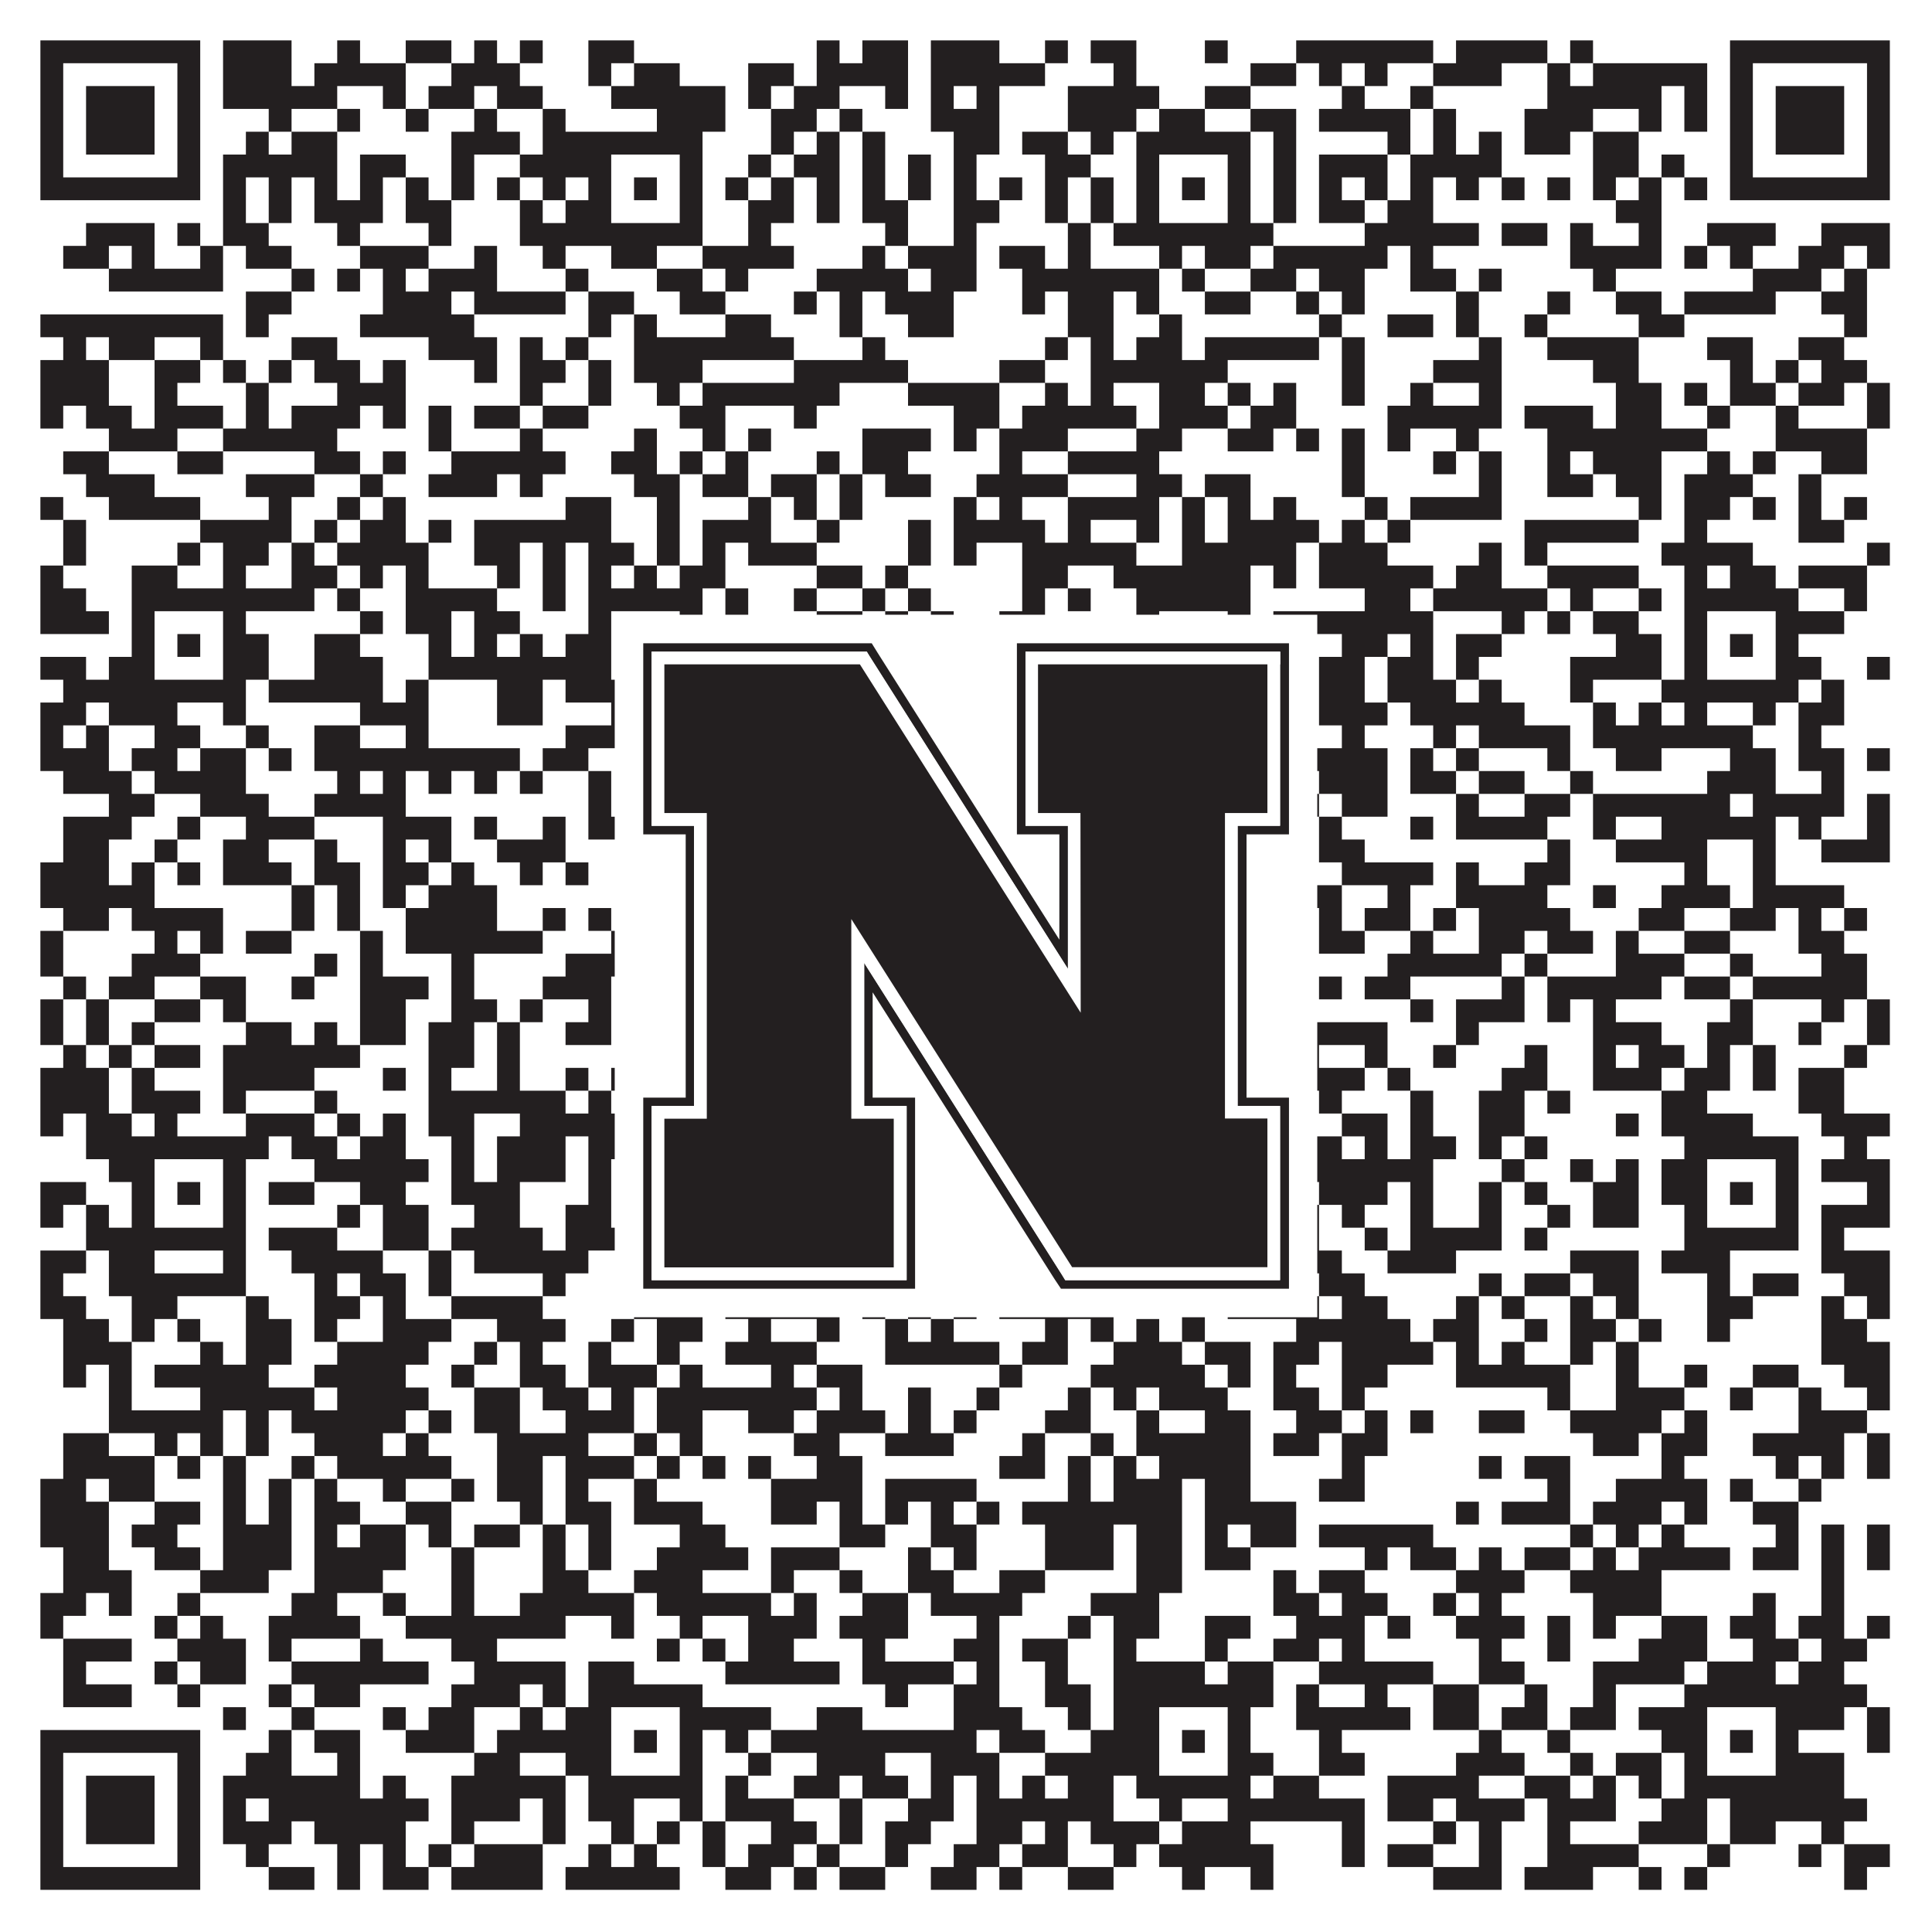
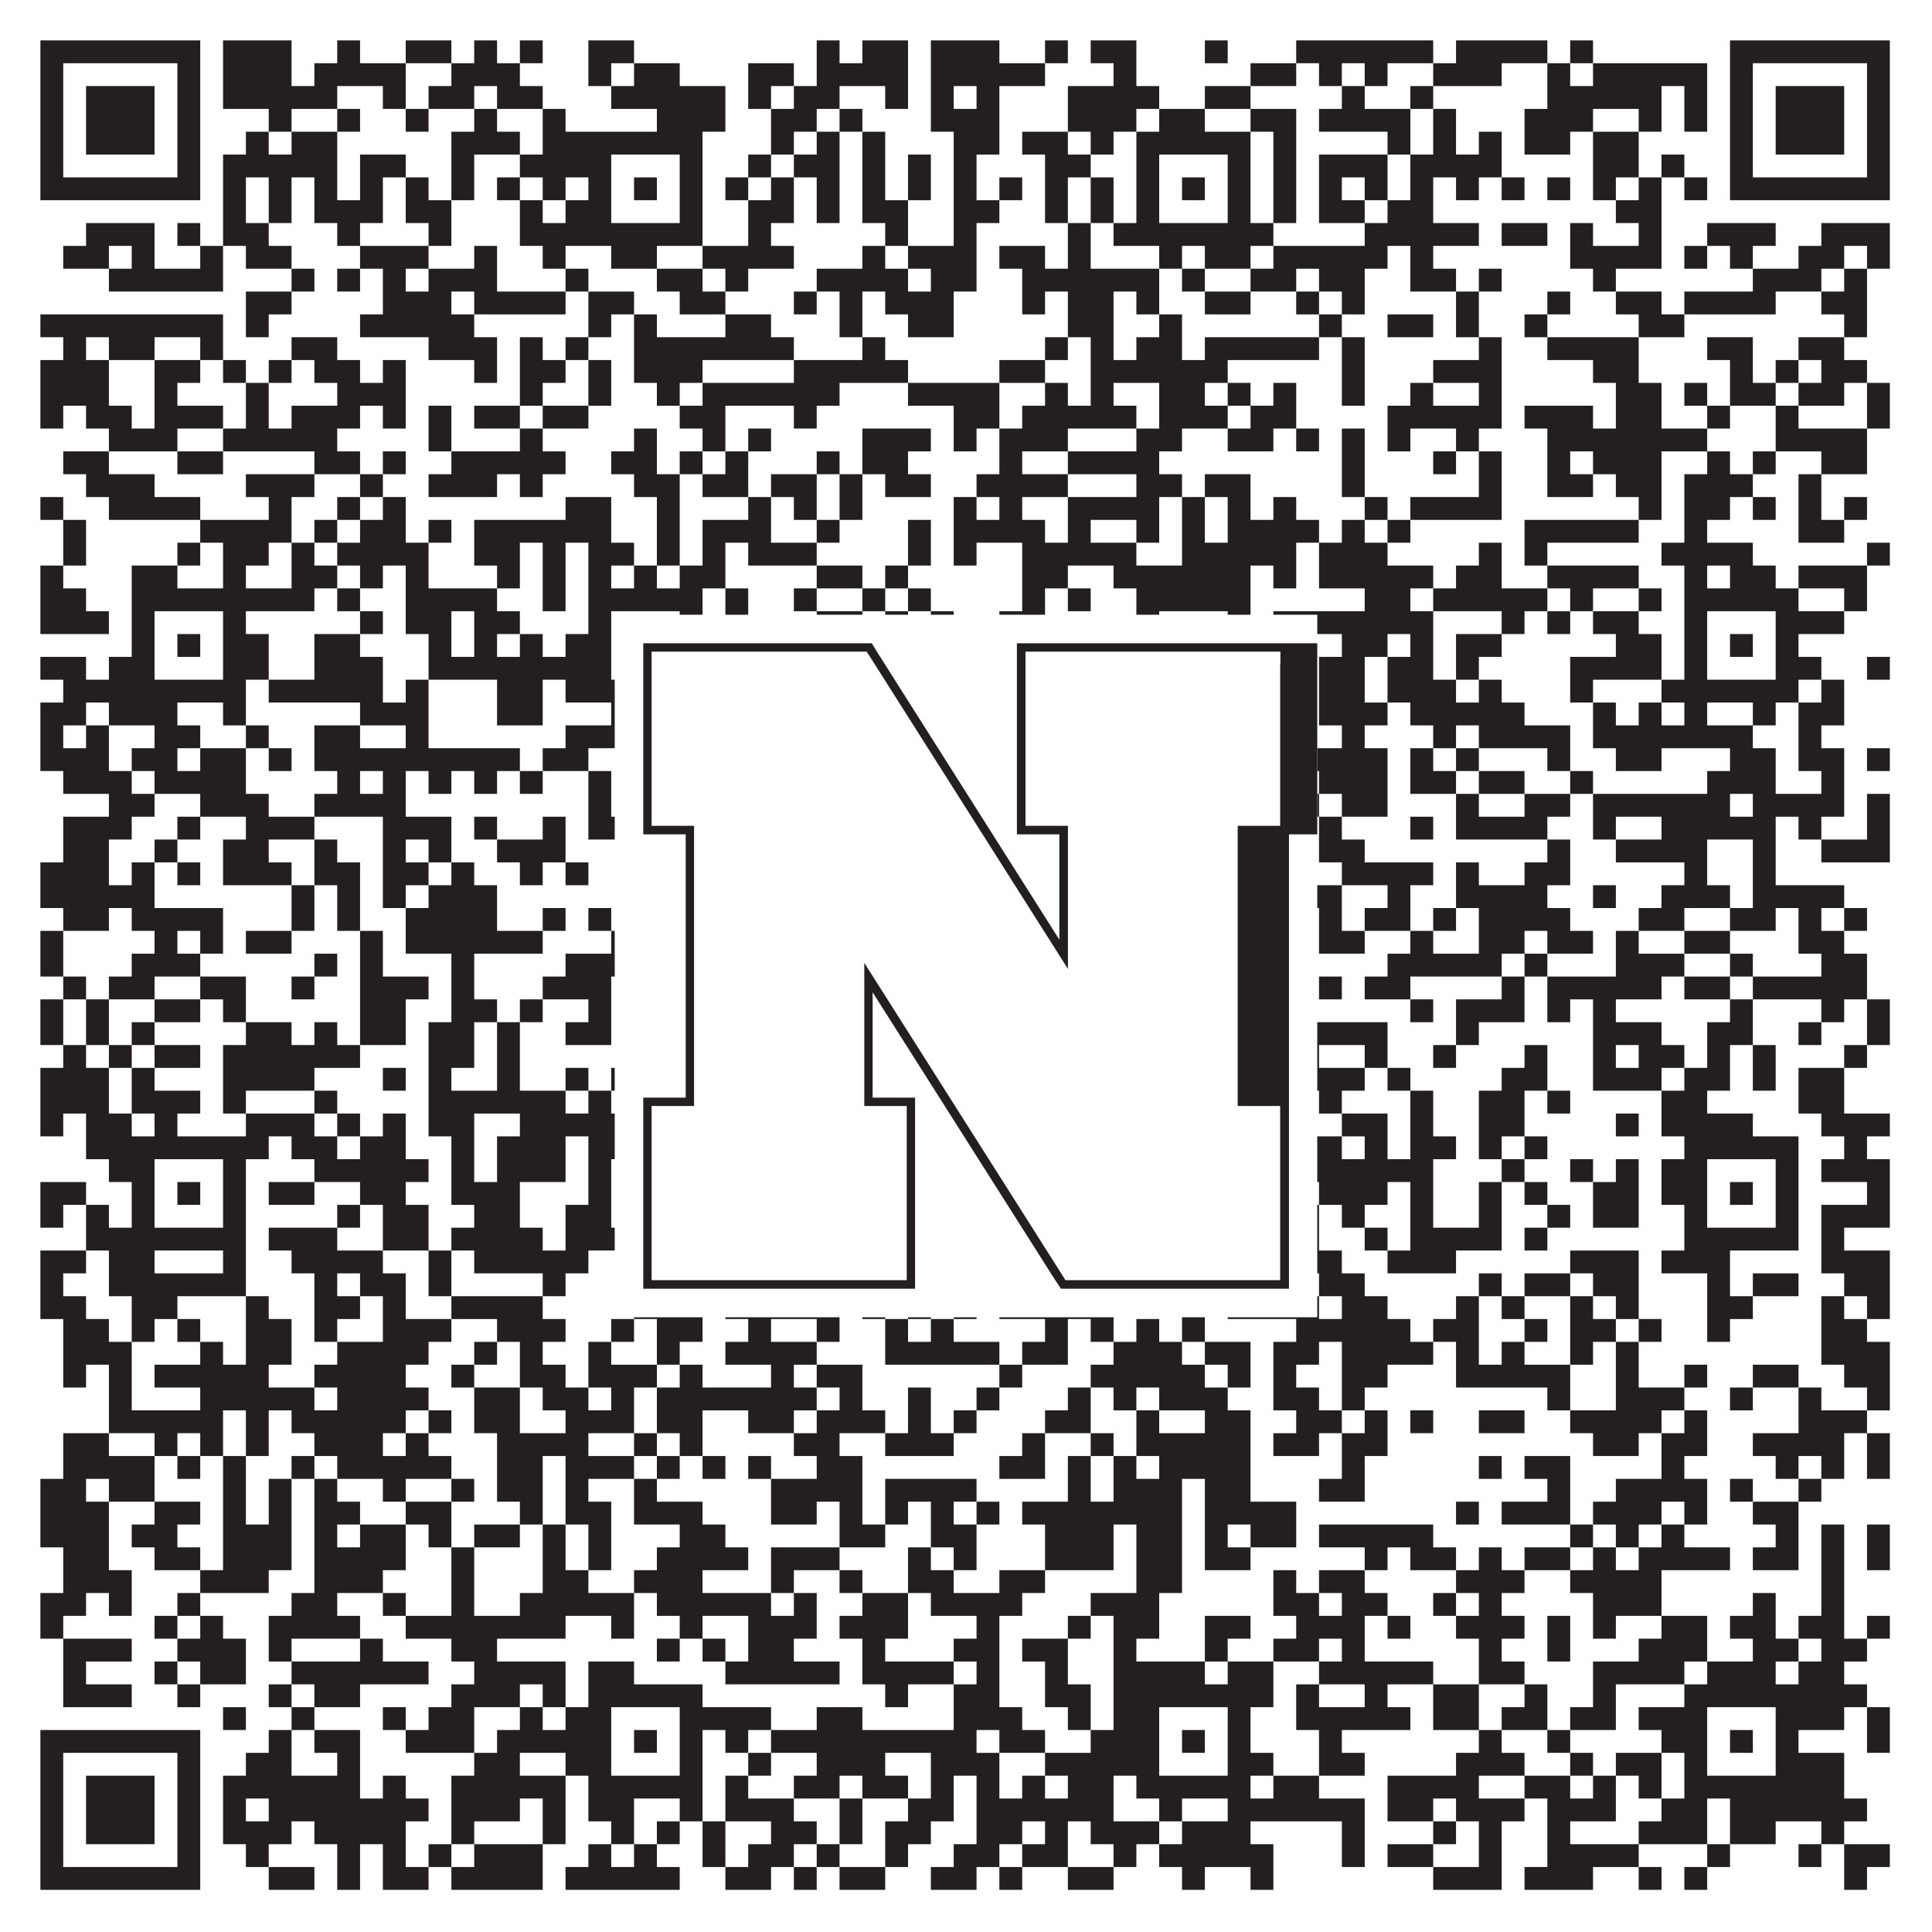
<svg xmlns="http://www.w3.org/2000/svg" version="1.1" width="1100px" height="1100px" viewBox="0 0 1100 1100">
  <rect x="0" y="0" width="1100" height="1100" fill="#ffffff" fill-opacity="1" />
  <path fill="#231f20" fill-opacity="1" d="M23,23L114,23L114,36L23,36ZM127,23L166,23L166,36L127,36ZM192,23L205,23L205,36L192,36ZM231,23L257,23L257,36L231,36ZM270,23L283,23L283,36L270,36ZM296,23L309,23L309,36L296,36ZM335,23L361,23L361,36L335,36ZM465,23L478,23L478,36L465,36ZM491,23L517,23L517,36L491,36ZM530,23L569,23L569,36L530,36ZM595,23L608,23L608,36L595,36ZM621,23L647,23L647,36L621,36ZM686,23L699,23L699,36L686,36ZM738,23L816,23L816,36L738,36ZM829,23L881,23L881,36L829,36ZM894,23L907,23L907,36L894,36ZM985,23L1076,23L1076,36L985,36ZM23,36L36,36L36,49L23,49ZM101,36L114,36L114,49L101,49ZM127,36L166,36L166,49L127,49ZM179,36L231,36L231,49L179,49ZM257,36L296,36L296,49L257,49ZM335,36L348,36L348,49L335,49ZM361,36L387,36L387,49L361,49ZM426,36L452,36L452,49L426,49ZM465,36L517,36L517,49L465,49ZM530,36L595,36L595,49L530,49ZM634,36L647,36L647,49L634,49ZM712,36L738,36L738,49L712,49ZM751,36L764,36L764,49L751,49ZM777,36L790,36L790,49L777,49ZM816,36L855,36L855,49L816,49ZM881,36L894,36L894,49L881,49ZM907,36L972,36L972,49L907,49ZM985,36L998,36L998,49L985,49ZM1063,36L1076,36L1076,49L1063,49ZM23,49L36,49L36,62L23,62ZM49,49L88,49L88,62L49,62ZM101,49L114,49L114,62L101,62ZM127,49L192,49L192,62L127,62ZM218,49L231,49L231,62L218,62ZM244,49L270,49L270,62L244,62ZM283,49L309,49L309,62L283,62ZM348,49L413,49L413,62L348,62ZM426,49L439,49L439,62L426,62ZM452,49L478,49L478,62L452,62ZM504,49L517,49L517,62L504,62ZM530,49L543,49L543,62L530,62ZM556,49L569,49L569,62L556,62ZM608,49L660,49L660,62L608,62ZM686,49L712,49L712,62L686,62ZM764,49L777,49L777,62L764,62ZM803,49L816,49L816,62L803,62ZM881,49L946,49L946,62L881,62ZM959,49L972,49L972,62L959,62ZM985,49L998,49L998,62L985,62ZM1011,49L1050,49L1050,62L1011,62ZM1063,49L1076,49L1076,62L1063,62ZM23,62L36,62L36,75L23,75ZM49,62L88,62L88,75L49,75ZM101,62L114,62L114,75L101,75ZM153,62L166,62L166,75L153,75ZM192,62L205,62L205,75L192,75ZM231,62L244,62L244,75L231,75ZM270,62L283,62L283,75L270,75ZM309,62L322,62L322,75L309,75ZM374,62L413,62L413,75L374,75ZM439,62L465,62L465,75L439,75ZM478,62L491,62L491,75L478,75ZM530,62L569,62L569,75L530,75ZM608,62L647,62L647,75L608,75ZM660,62L686,62L686,75L660,75ZM712,62L738,62L738,75L712,75ZM751,62L803,62L803,75L751,75ZM816,62L829,62L829,75L816,75ZM868,62L907,62L907,75L868,75ZM933,62L946,62L946,75L933,75ZM959,62L972,62L972,75L959,75ZM985,62L998,62L998,75L985,75ZM1011,62L1050,62L1050,75L1011,75ZM1063,62L1076,62L1076,75L1063,75ZM23,75L36,75L36,88L23,88ZM49,75L88,75L88,88L49,88ZM101,75L114,75L114,88L101,88ZM140,75L153,75L153,88L140,88ZM166,75L192,75L192,88L166,88ZM257,75L296,75L296,88L257,88ZM309,75L400,75L400,88L309,88ZM439,75L452,75L452,88L439,88ZM465,75L478,75L478,88L465,88ZM491,75L504,75L504,88L491,88ZM543,75L569,75L569,88L543,88ZM582,75L608,75L608,88L582,88ZM621,75L634,75L634,88L621,88ZM647,75L712,75L712,88L647,88ZM725,75L738,75L738,88L725,88ZM790,75L803,75L803,88L790,88ZM816,75L829,75L829,88L816,88ZM842,75L855,75L855,88L842,88ZM868,75L894,75L894,88L868,88ZM907,75L933,75L933,88L907,88ZM985,75L998,75L998,88L985,88ZM1011,75L1050,75L1050,88L1011,88ZM1063,75L1076,75L1076,88L1063,88ZM23,88L36,88L36,101L23,101ZM101,88L114,88L114,101L101,101ZM127,88L192,88L192,101L127,101ZM205,88L231,88L231,101L205,101ZM257,88L270,88L270,101L257,101ZM296,88L348,88L348,101L296,101ZM387,88L400,88L400,101L387,101ZM426,88L439,88L439,101L426,101ZM452,88L478,88L478,101L452,101ZM491,88L504,88L504,101L491,101ZM517,88L530,88L530,101L517,101ZM543,88L556,88L556,101L543,101ZM595,88L621,88L621,101L595,101ZM647,88L660,88L660,101L647,101ZM699,88L712,88L712,101L699,101ZM725,88L738,88L738,101L725,101ZM751,88L790,88L790,101L751,101ZM803,88L855,88L855,101L803,101ZM907,88L933,88L933,101L907,101ZM946,88L959,88L959,101L946,101ZM985,88L998,88L998,101L985,101ZM1063,88L1076,88L1076,101L1063,101ZM23,101L114,101L114,114L23,114ZM127,101L140,101L140,114L127,114ZM153,101L166,101L166,114L153,114ZM179,101L192,101L192,114L179,114ZM205,101L218,101L218,114L205,114ZM231,101L244,101L244,114L231,114ZM257,101L270,101L270,114L257,114ZM283,101L296,101L296,114L283,114ZM309,101L322,101L322,114L309,114ZM335,101L348,101L348,114L335,114ZM361,101L374,101L374,114L361,114ZM387,101L400,101L400,114L387,114ZM413,101L426,101L426,114L413,114ZM439,101L452,101L452,114L439,114ZM465,101L478,101L478,114L465,114ZM491,101L504,101L504,114L491,114ZM517,101L530,101L530,114L517,114ZM543,101L556,101L556,114L543,114ZM569,101L582,101L582,114L569,114ZM595,101L608,101L608,114L595,114ZM621,101L634,101L634,114L621,114ZM647,101L660,101L660,114L647,114ZM673,101L686,101L686,114L673,114ZM699,101L712,101L712,114L699,114ZM725,101L738,101L738,114L725,114ZM751,101L764,101L764,114L751,114ZM777,101L790,101L790,114L777,114ZM803,101L816,101L816,114L803,114ZM829,101L842,101L842,114L829,114ZM855,101L868,101L868,114L855,114ZM881,101L894,101L894,114L881,114ZM907,101L920,101L920,114L907,114ZM933,101L946,101L946,114L933,114ZM959,101L972,101L972,114L959,114ZM985,101L1076,101L1076,114L985,114ZM127,114L140,114L140,127L127,127ZM153,114L166,114L166,127L153,127ZM179,114L218,114L218,127L179,127ZM231,114L257,114L257,127L231,127ZM296,114L309,114L309,127L296,127ZM322,114L348,114L348,127L322,127ZM387,114L400,114L400,127L387,127ZM426,114L452,114L452,127L426,127ZM465,114L478,114L478,127L465,127ZM491,114L517,114L517,127L491,127ZM543,114L569,114L569,127L543,127ZM595,114L608,114L608,127L595,127ZM621,114L634,114L634,127L621,127ZM647,114L660,114L660,127L647,127ZM699,114L712,114L712,127L699,127ZM725,114L738,114L738,127L725,127ZM751,114L777,114L777,127L751,127ZM790,114L816,114L816,127L790,127ZM920,114L946,114L946,127L920,127ZM49,127L88,127L88,140L49,140ZM101,127L114,127L114,140L101,140ZM127,127L153,127L153,140L127,140ZM192,127L205,127L205,140L192,140ZM244,127L257,127L257,140L244,140ZM296,127L400,127L400,140L296,140ZM426,127L439,127L439,140L426,140ZM504,127L517,127L517,140L504,140ZM543,127L556,127L556,140L543,140ZM608,127L621,127L621,140L608,140ZM634,127L725,127L725,140L634,140ZM777,127L842,127L842,140L777,140ZM855,127L881,127L881,140L855,140ZM894,127L907,127L907,140L894,140ZM933,127L946,127L946,140L933,140ZM972,127L1011,127L1011,140L972,140ZM1037,127L1076,127L1076,140L1037,140ZM36,140L62,140L62,153L36,153ZM75,140L88,140L88,153L75,153ZM114,140L127,140L127,153L114,153ZM140,140L166,140L166,153L140,153ZM205,140L244,140L244,153L205,153ZM270,140L283,140L283,153L270,153ZM309,140L322,140L322,153L309,153ZM348,140L374,140L374,153L348,153ZM400,140L452,140L452,153L400,153ZM491,140L504,140L504,153L491,153ZM517,140L556,140L556,153L517,153ZM569,140L595,140L595,153L569,153ZM608,140L621,140L621,153L608,153ZM660,140L673,140L673,153L660,153ZM686,140L712,140L712,153L686,153ZM725,140L790,140L790,153L725,153ZM803,140L816,140L816,153L803,153ZM894,140L946,140L946,153L894,153ZM959,140L972,140L972,153L959,153ZM985,140L998,140L998,153L985,153ZM1024,140L1050,140L1050,153L1024,153ZM1063,140L1076,140L1076,153L1063,153ZM62,153L127,153L127,166L62,166ZM166,153L179,153L179,166L166,166ZM192,153L205,153L205,166L192,166ZM218,153L231,153L231,166L218,166ZM244,153L283,153L283,166L244,166ZM322,153L335,153L335,166L322,166ZM374,153L400,153L400,166L374,166ZM413,153L426,153L426,166L413,166ZM465,153L517,153L517,166L465,166ZM530,153L556,153L556,166L530,166ZM582,153L660,153L660,166L582,166ZM673,153L686,153L686,166L673,166ZM712,153L738,153L738,166L712,166ZM751,153L777,153L777,166L751,166ZM803,153L829,153L829,166L803,166ZM842,153L855,153L855,166L842,166ZM907,153L920,153L920,166L907,166ZM998,153L1037,153L1037,166L998,166ZM1050,153L1063,153L1063,166L1050,166ZM140,166L166,166L166,179L140,179ZM218,166L257,166L257,179L218,179ZM270,166L322,166L322,179L270,179ZM335,166L361,166L361,179L335,179ZM387,166L413,166L413,179L387,179ZM452,166L465,166L465,179L452,179ZM478,166L491,166L491,179L478,179ZM504,166L543,166L543,179L504,179ZM582,166L595,166L595,179L582,179ZM608,166L634,166L634,179L608,179ZM647,166L660,166L660,179L647,179ZM686,166L712,166L712,179L686,179ZM738,166L751,166L751,179L738,179ZM764,166L777,166L777,179L764,179ZM829,166L842,166L842,179L829,179ZM881,166L894,166L894,179L881,179ZM920,166L946,166L946,179L920,179ZM959,166L1011,166L1011,179L959,179ZM1037,166L1063,166L1063,179L1037,179ZM23,179L127,179L127,192L23,192ZM140,179L153,179L153,192L140,192ZM205,179L270,179L270,192L205,192ZM335,179L348,179L348,192L335,192ZM361,179L374,179L374,192L361,192ZM413,179L439,179L439,192L413,192ZM478,179L491,179L491,192L478,192ZM517,179L543,179L543,192L517,192ZM608,179L634,179L634,192L608,192ZM660,179L673,179L673,192L660,192ZM751,179L764,179L764,192L751,192ZM790,179L816,179L816,192L790,192ZM829,179L842,179L842,192L829,192ZM868,179L881,179L881,192L868,192ZM933,179L959,179L959,192L933,192ZM1050,179L1063,179L1063,192L1050,192ZM36,192L49,192L49,205L36,205ZM62,192L88,192L88,205L62,205ZM114,192L127,192L127,205L114,205ZM166,192L192,192L192,205L166,205ZM244,192L283,192L283,205L244,205ZM296,192L309,192L309,205L296,205ZM322,192L335,192L335,205L322,205ZM361,192L452,192L452,205L361,205ZM491,192L504,192L504,205L491,205ZM595,192L608,192L608,205L595,205ZM621,192L634,192L634,205L621,205ZM647,192L673,192L673,205L647,205ZM686,192L751,192L751,205L686,205ZM764,192L777,192L777,205L764,205ZM842,192L855,192L855,205L842,205ZM881,192L933,192L933,205L881,205ZM972,192L998,192L998,205L972,205ZM1024,192L1050,192L1050,205L1024,205ZM23,205L62,205L62,218L23,218ZM88,205L114,205L114,218L88,218ZM127,205L140,205L140,218L127,218ZM153,205L166,205L166,218L153,218ZM179,205L205,205L205,218L179,218ZM218,205L231,205L231,218L218,218ZM270,205L283,205L283,218L270,218ZM296,205L322,205L322,218L296,218ZM335,205L348,205L348,218L335,218ZM361,205L400,205L400,218L361,218ZM452,205L517,205L517,218L452,218ZM569,205L595,205L595,218L569,218ZM621,205L699,205L699,218L621,218ZM764,205L777,205L777,218L764,218ZM816,205L855,205L855,218L816,218ZM907,205L933,205L933,218L907,218ZM985,205L998,205L998,218L985,218ZM1011,205L1024,205L1024,218L1011,218ZM1037,205L1063,205L1063,218L1037,218ZM23,218L62,218L62,231L23,231ZM88,218L101,218L101,231L88,231ZM140,218L153,218L153,231L140,231ZM192,218L231,218L231,231L192,231ZM296,218L309,218L309,231L296,231ZM335,218L348,218L348,231L335,231ZM374,218L387,218L387,231L374,231ZM400,218L478,218L478,231L400,231ZM517,218L569,218L569,231L517,231ZM595,218L608,218L608,231L595,231ZM621,218L634,218L634,231L621,231ZM660,218L686,218L686,231L660,231ZM699,218L712,218L712,231L699,231ZM725,218L738,218L738,231L725,231ZM764,218L777,218L777,231L764,231ZM803,218L816,218L816,231L803,231ZM842,218L855,218L855,231L842,231ZM920,218L946,218L946,231L920,231ZM959,218L972,218L972,231L959,231ZM985,218L1011,218L1011,231L985,231ZM1024,218L1050,218L1050,231L1024,231ZM1063,218L1076,218L1076,231L1063,231ZM23,231L36,231L36,244L23,244ZM49,231L75,231L75,244L49,244ZM88,231L127,231L127,244L88,244ZM140,231L153,231L153,244L140,244ZM166,231L205,231L205,244L166,244ZM218,231L231,231L231,244L218,244ZM244,231L257,231L257,244L244,244ZM270,231L296,231L296,244L270,244ZM309,231L335,231L335,244L309,244ZM387,231L413,231L413,244L387,244ZM452,231L465,231L465,244L452,244ZM543,231L569,231L569,244L543,244ZM582,231L647,231L647,244L582,244ZM660,231L699,231L699,244L660,244ZM712,231L738,231L738,244L712,244ZM790,231L855,231L855,244L790,244ZM868,231L907,231L907,244L868,244ZM920,231L946,231L946,244L920,244ZM972,231L985,231L985,244L972,244ZM1011,231L1024,231L1024,244L1011,244ZM1063,231L1076,231L1076,244L1063,244ZM62,244L101,244L101,257L62,257ZM127,244L192,244L192,257L127,257ZM244,244L257,244L257,257L244,257ZM296,244L309,244L309,257L296,257ZM361,244L374,244L374,257L361,257ZM400,244L413,244L413,257L400,257ZM426,244L439,244L439,257L426,257ZM491,244L530,244L530,257L491,257ZM543,244L556,244L556,257L543,257ZM569,244L608,244L608,257L569,257ZM647,244L673,244L673,257L647,257ZM699,244L725,244L725,257L699,257ZM738,244L751,244L751,257L738,257ZM764,244L777,244L777,257L764,257ZM790,244L803,244L803,257L790,257ZM829,244L842,244L842,257L829,257ZM881,244L972,244L972,257L881,257ZM1011,244L1063,244L1063,257L1011,257ZM36,257L62,257L62,270L36,270ZM101,257L127,257L127,270L101,270ZM179,257L205,257L205,270L179,270ZM218,257L231,257L231,270L218,270ZM257,257L322,257L322,270L257,270ZM348,257L374,257L374,270L348,270ZM387,257L400,257L400,270L387,270ZM413,257L426,257L426,270L413,270ZM465,257L478,257L478,270L465,270ZM491,257L517,257L517,270L491,270ZM569,257L582,257L582,270L569,270ZM608,257L660,257L660,270L608,270ZM764,257L777,257L777,270L764,270ZM816,257L829,257L829,270L816,270ZM842,257L855,257L855,270L842,270ZM881,257L894,257L894,270L881,270ZM907,257L946,257L946,270L907,270ZM972,257L985,257L985,270L972,270ZM998,257L1011,257L1011,270L998,270ZM1037,257L1063,257L1063,270L1037,270ZM49,270L88,270L88,283L49,283ZM140,270L179,270L179,283L140,283ZM205,270L218,270L218,283L205,283ZM244,270L283,270L283,283L244,283ZM296,270L309,270L309,283L296,283ZM361,270L387,270L387,283L361,283ZM400,270L426,270L426,283L400,283ZM439,270L465,270L465,283L439,283ZM478,270L491,270L491,283L478,283ZM504,270L530,270L530,283L504,283ZM556,270L608,270L608,283L556,283ZM647,270L673,270L673,283L647,283ZM686,270L712,270L712,283L686,283ZM764,270L777,270L777,283L764,283ZM842,270L855,270L855,283L842,283ZM881,270L907,270L907,283L881,283ZM920,270L946,270L946,283L920,283ZM959,270L998,270L998,283L959,283ZM1024,270L1037,270L1037,283L1024,283ZM23,283L36,283L36,296L23,296ZM62,283L114,283L114,296L62,296ZM153,283L166,283L166,296L153,296ZM192,283L205,283L205,296L192,296ZM218,283L231,283L231,296L218,296ZM322,283L348,283L348,296L322,296ZM374,283L387,283L387,296L374,296ZM426,283L439,283L439,296L426,296ZM452,283L465,283L465,296L452,296ZM478,283L491,283L491,296L478,296ZM543,283L556,283L556,296L543,296ZM569,283L582,283L582,296L569,296ZM608,283L660,283L660,296L608,296ZM673,283L686,283L686,296L673,296ZM699,283L712,283L712,296L699,296ZM725,283L738,283L738,296L725,296ZM777,283L790,283L790,296L777,296ZM803,283L855,283L855,296L803,296ZM933,283L946,283L946,296L933,296ZM959,283L985,283L985,296L959,296ZM998,283L1011,283L1011,296L998,296ZM1024,283L1037,283L1037,296L1024,296ZM1050,283L1063,283L1063,296L1050,296ZM36,296L49,296L49,309L36,309ZM114,296L166,296L166,309L114,309ZM179,296L192,296L192,309L179,309ZM205,296L231,296L231,309L205,309ZM244,296L257,296L257,309L244,309ZM270,296L348,296L348,309L270,309ZM374,296L387,296L387,309L374,309ZM400,296L439,296L439,309L400,309ZM465,296L478,296L478,309L465,309ZM517,296L530,296L530,309L517,309ZM543,296L595,296L595,309L543,309ZM608,296L621,296L621,309L608,309ZM647,296L660,296L660,309L647,309ZM673,296L686,296L686,309L673,309ZM699,296L751,296L751,309L699,309ZM764,296L777,296L777,309L764,309ZM790,296L803,296L803,309L790,309ZM868,296L933,296L933,309L868,309ZM959,296L972,296L972,309L959,309ZM1024,296L1050,296L1050,309L1024,309ZM36,309L49,309L49,322L36,322ZM101,309L114,309L114,322L101,322ZM127,309L153,309L153,322L127,322ZM166,309L179,309L179,322L166,322ZM192,309L244,309L244,322L192,322ZM270,309L296,309L296,322L270,322ZM309,309L322,309L322,322L309,322ZM335,309L361,309L361,322L335,322ZM374,309L387,309L387,322L374,322ZM400,309L413,309L413,322L400,322ZM426,309L465,309L465,322L426,322ZM517,309L530,309L530,322L517,322ZM543,309L556,309L556,322L543,322ZM582,309L647,309L647,322L582,322ZM673,309L738,309L738,322L673,322ZM751,309L790,309L790,322L751,322ZM842,309L855,309L855,322L842,322ZM868,309L881,309L881,322L868,322ZM946,309L998,309L998,322L946,322ZM1063,309L1076,309L1076,322L1063,322ZM23,322L36,322L36,335L23,335ZM75,322L101,322L101,335L75,335ZM127,322L140,322L140,335L127,335ZM166,322L192,322L192,335L166,335ZM205,322L218,322L218,335L205,335ZM231,322L244,322L244,335L231,335ZM283,322L296,322L296,335L283,335ZM309,322L322,322L322,335L309,335ZM335,322L348,322L348,335L335,335ZM361,322L374,322L374,335L361,335ZM387,322L413,322L413,335L387,335ZM465,322L491,322L491,335L465,335ZM504,322L517,322L517,335L504,335ZM582,322L608,322L608,335L582,335ZM634,322L712,322L712,335L634,335ZM725,322L738,322L738,335L725,335ZM751,322L816,322L816,335L751,335ZM829,322L855,322L855,335L829,335ZM881,322L933,322L933,335L881,335ZM959,322L972,322L972,335L959,335ZM985,322L1011,322L1011,335L985,335ZM1024,322L1063,322L1063,335L1024,335ZM23,335L49,335L49,348L23,348ZM75,335L179,335L179,348L75,348ZM192,335L205,335L205,348L192,348ZM231,335L283,335L283,348L231,348ZM309,335L322,335L322,348L309,348ZM335,335L400,335L400,348L335,348ZM413,335L426,335L426,348L413,348ZM452,335L465,335L465,348L452,348ZM491,335L504,335L504,348L491,348ZM517,335L530,335L530,348L517,348ZM582,335L595,335L595,348L582,348ZM608,335L621,335L621,348L608,348ZM647,335L712,335L712,348L647,348ZM777,335L803,335L803,348L777,348ZM816,335L881,335L881,348L816,348ZM894,335L907,335L907,348L894,348ZM933,335L946,335L946,348L933,348ZM959,335L1024,335L1024,348L959,348ZM1050,335L1063,335L1063,348L1050,348ZM23,348L62,348L62,361L23,361ZM75,348L88,348L88,361L75,361ZM127,348L140,348L140,361L127,361ZM205,348L218,348L218,361L205,361ZM231,348L257,348L257,361L231,361ZM270,348L296,348L296,361L270,361ZM335,348L348,348L348,361L335,361ZM387,348L400,348L400,361L387,361ZM413,348L426,348L426,361L413,361ZM465,348L491,348L491,361L465,361ZM504,348L517,348L517,361L504,361ZM530,348L543,348L543,361L530,361ZM569,348L595,348L595,361L569,361ZM647,348L660,348L660,361L647,361ZM699,348L712,348L712,361L699,361ZM725,348L816,348L816,361L725,361ZM855,348L868,348L868,361L855,361ZM881,348L894,348L894,361L881,361ZM907,348L933,348L933,361L907,361ZM959,348L972,348L972,361L959,361ZM1011,348L1050,348L1050,361L1011,361ZM75,361L88,361L88,374L75,374ZM101,361L114,361L114,374L101,374ZM127,361L153,361L153,374L127,374ZM179,361L205,361L205,374L179,374ZM244,361L257,361L257,374L244,374ZM270,361L283,361L283,374L270,374ZM296,361L309,361L309,374L296,374ZM322,361L348,361L348,374L322,374ZM361,361L374,361L374,374L361,374ZM387,361L426,361L426,374L387,374ZM478,361L491,361L491,374L478,374ZM504,361L517,361L517,374L504,374ZM530,361L556,361L556,374L530,374ZM582,361L608,361L608,374L582,374ZM647,361L660,361L660,374L647,374ZM673,361L686,361L686,374L673,374ZM699,361L712,361L712,374L699,374ZM764,361L790,361L790,374L764,374ZM803,361L816,361L816,374L803,374ZM829,361L855,361L855,374L829,374ZM920,361L946,361L946,374L920,374ZM959,361L972,361L972,374L959,374ZM985,361L998,361L998,374L985,374ZM1011,361L1024,361L1024,374L1011,374ZM23,374L49,374L49,387L23,387ZM62,374L88,374L88,387L62,387ZM127,374L153,374L153,387L127,387ZM179,374L218,374L218,387L179,387ZM244,374L348,374L348,387L244,387ZM387,374L426,374L426,387L387,387ZM439,374L452,374L452,387L439,387ZM465,374L478,374L478,387L465,387ZM491,374L504,374L504,387L491,387ZM517,374L556,374L556,387L517,387ZM569,374L621,374L621,387L569,387ZM647,374L660,374L660,387L647,387ZM699,374L712,374L712,387L699,387ZM751,374L777,374L777,387L751,387ZM790,374L816,374L816,387L790,387ZM829,374L842,374L842,387L829,387ZM894,374L946,374L946,387L894,387ZM959,374L972,374L972,387L959,387ZM1011,374L1037,374L1037,387L1011,387ZM1063,374L1076,374L1076,387L1063,387ZM36,387L140,387L140,400L36,400ZM153,387L218,387L218,400L153,400ZM231,387L244,387L244,400L231,400ZM283,387L309,387L309,400L283,400ZM322,387L400,387L400,400L322,400ZM413,387L439,387L439,400L413,400ZM452,387L478,387L478,400L452,400ZM491,387L504,387L504,400L491,400ZM530,387L582,387L582,400L530,400ZM595,387L621,387L621,400L595,400ZM634,387L725,387L725,400L634,400ZM751,387L777,387L777,400L751,400ZM790,387L829,387L829,400L790,400ZM842,387L855,387L855,400L842,400ZM894,387L907,387L907,400L894,400ZM946,387L1024,387L1024,400L946,400ZM1037,387L1050,387L1050,400L1037,400ZM23,400L49,400L49,413L23,413ZM62,400L101,400L101,413L62,413ZM127,400L140,400L140,413L127,413ZM205,400L244,400L244,413L205,413ZM283,400L309,400L309,413L283,413ZM348,400L361,400L361,413L348,413ZM374,400L400,400L400,413L374,413ZM413,400L439,400L439,413L413,413ZM491,400L504,400L504,413L491,413ZM530,400L543,400L543,413L530,413ZM556,400L582,400L582,413L556,413ZM608,400L647,400L647,413L608,413ZM660,400L686,400L686,413L660,413ZM725,400L738,400L738,413L725,413ZM751,400L790,400L790,413L751,413ZM803,400L868,400L868,413L803,413ZM907,400L920,400L920,413L907,413ZM933,400L946,400L946,413L933,413ZM959,400L972,400L972,413L959,413ZM998,400L1011,400L1011,413L998,413ZM1024,400L1050,400L1050,413L1024,413ZM23,413L36,413L36,426L23,426ZM49,413L62,413L62,426L49,426ZM88,413L114,413L114,426L88,426ZM140,413L153,413L153,426L140,426ZM179,413L205,413L205,426L179,426ZM231,413L244,413L244,426L231,426ZM322,413L361,413L361,426L322,426ZM387,413L400,413L400,426L387,426ZM452,413L478,413L478,426L452,426ZM517,413L530,413L530,426L517,426ZM582,413L595,413L595,426L582,426ZM608,413L699,413L699,426L608,426ZM712,413L725,413L725,426L712,426ZM764,413L777,413L777,426L764,426ZM816,413L829,413L829,426L816,426ZM842,413L894,413L894,426L842,426ZM907,413L998,413L998,426L907,426ZM1024,413L1037,413L1037,426L1024,426ZM23,426L62,426L62,439L23,439ZM75,426L101,426L101,439L75,439ZM114,426L140,426L140,439L114,439ZM153,426L166,426L166,439L153,439ZM179,426L296,426L296,439L179,439ZM309,426L335,426L335,439L309,439ZM361,426L413,426L413,439L361,439ZM426,426L491,426L491,439L426,439ZM504,426L517,426L517,439L504,439ZM530,426L543,426L543,439L530,439ZM556,426L569,426L569,439L556,439ZM582,426L595,426L595,439L582,439ZM647,426L660,426L660,439L647,439ZM686,426L712,426L712,439L686,439ZM725,426L790,426L790,439L725,439ZM803,426L816,426L816,439L803,439ZM829,426L842,426L842,439L829,439ZM881,426L894,426L894,439L881,439ZM920,426L946,426L946,439L920,439ZM985,426L1011,426L1011,439L985,439ZM1024,426L1050,426L1050,439L1024,439ZM1063,426L1076,426L1076,439L1063,439ZM36,439L75,439L75,452L36,452ZM88,439L140,439L140,452L88,452ZM192,439L205,439L205,452L192,452ZM218,439L231,439L231,452L218,452ZM244,439L257,439L257,452L244,452ZM270,439L283,439L283,452L270,452ZM296,439L309,439L309,452L296,452ZM335,439L348,439L348,452L335,452ZM361,439L413,439L413,452L361,452ZM478,439L517,439L517,452L478,452ZM556,439L569,439L569,452L556,452ZM582,439L608,439L608,452L582,452ZM621,439L686,439L686,452L621,452ZM699,439L738,439L738,452L699,452ZM751,439L790,439L790,452L751,452ZM803,439L829,439L829,452L803,452ZM842,439L868,439L868,452L842,452ZM894,439L907,439L907,452L894,452ZM972,439L1011,439L1011,452L972,452ZM1037,439L1050,439L1050,452L1037,452ZM62,452L88,452L88,465L62,465ZM114,452L153,452L153,465L114,465ZM179,452L231,452L231,465L179,465ZM335,452L348,452L348,465L335,465ZM361,452L374,452L374,465L361,465ZM400,452L478,452L478,465L400,465ZM491,452L504,452L504,465L491,465ZM530,452L582,452L582,465L530,465ZM595,452L608,452L608,465L595,465ZM673,452L712,452L712,465L673,465ZM725,452L751,452L751,465L725,465ZM764,452L790,452L790,465L764,465ZM829,452L842,452L842,465L829,465ZM868,452L894,452L894,465L868,465ZM907,452L985,452L985,465L907,465ZM998,452L1050,452L1050,465L998,465ZM1063,452L1076,452L1076,465L1063,465ZM36,465L75,465L75,478L36,478ZM101,465L114,465L114,478L101,478ZM140,465L179,465L179,478L140,478ZM218,465L257,465L257,478L218,478ZM270,465L283,465L283,478L270,478ZM309,465L322,465L322,478L309,478ZM335,465L361,465L361,478L335,478ZM426,465L439,465L439,478L426,478ZM517,465L530,465L530,478L517,478ZM569,465L595,465L595,478L569,478ZM621,465L634,465L634,478L621,478ZM647,465L660,465L660,478L647,478ZM673,465L686,465L686,478L673,478ZM725,465L738,465L738,478L725,478ZM751,465L764,465L764,478L751,478ZM803,465L816,465L816,478L803,478ZM829,465L881,465L881,478L829,478ZM907,465L920,465L920,478L907,478ZM946,465L1011,465L1011,478L946,478ZM1024,465L1037,465L1037,478L1024,478ZM1063,465L1076,465L1076,478L1063,478ZM36,478L62,478L62,491L36,491ZM88,478L101,478L101,491L88,491ZM127,478L153,478L153,491L127,491ZM179,478L192,478L192,491L179,491ZM218,478L231,478L231,491L218,491ZM244,478L257,478L257,491L244,491ZM283,478L322,478L322,491L283,491ZM361,478L387,478L387,491L361,491ZM400,478L413,478L413,491L400,491ZM426,478L439,478L439,491L426,491ZM478,478L491,478L491,491L478,491ZM530,478L543,478L543,491L530,491ZM556,478L569,478L569,491L556,491ZM582,478L647,478L647,491L582,491ZM660,478L699,478L699,491L660,491ZM725,478L738,478L738,491L725,491ZM751,478L777,478L777,491L751,491ZM881,478L894,478L894,491L881,491ZM920,478L972,478L972,491L920,491ZM998,478L1011,478L1011,491L998,491ZM1037,478L1076,478L1076,491L1037,491ZM23,491L62,491L62,504L23,504ZM75,491L88,491L88,504L75,504ZM101,491L114,491L114,504L101,504ZM127,491L166,491L166,504L127,504ZM179,491L205,491L205,504L179,504ZM218,491L244,491L244,504L218,504ZM257,491L270,491L270,504L257,504ZM296,491L309,491L309,504L296,504ZM322,491L335,491L335,504L322,504ZM400,491L452,491L452,504L400,504ZM491,491L517,491L517,504L491,504ZM543,491L556,491L556,504L543,504ZM569,491L582,491L582,504L569,504ZM634,491L660,491L660,504L634,504ZM686,491L699,491L699,504L686,504ZM712,491L738,491L738,504L712,504ZM764,491L816,491L816,504L764,504ZM829,491L842,491L842,504L829,504ZM868,491L894,491L894,504L868,504ZM959,491L972,491L972,504L959,504ZM998,491L1011,491L1011,504L998,504ZM23,504L88,504L88,517L23,517ZM166,504L179,504L179,517L166,517ZM192,504L205,504L205,517L192,517ZM218,504L231,504L231,517L218,517ZM244,504L283,504L283,517L244,517ZM361,504L374,504L374,517L361,517ZM387,504L400,504L400,517L387,517ZM465,504L491,504L491,517L465,517ZM517,504L530,504L530,517L517,517ZM582,504L608,504L608,517L582,517ZM647,504L673,504L673,517L647,517ZM686,504L712,504L712,517L686,517ZM725,504L764,504L764,517L725,517ZM790,504L803,504L803,517L790,517ZM829,504L881,504L881,517L829,517ZM907,504L920,504L920,517L907,517ZM946,504L985,504L985,517L946,517ZM998,504L1050,504L1050,517L998,517ZM36,517L62,517L62,530L36,530ZM75,517L127,517L127,530L75,530ZM166,517L179,517L179,530L166,530ZM192,517L205,517L205,530L192,530ZM231,517L283,517L283,530L231,530ZM309,517L322,517L322,530L309,530ZM335,517L348,517L348,530L335,530ZM426,517L452,517L452,530L426,530ZM478,517L491,517L491,530L478,530ZM504,517L517,517L517,530L504,530ZM556,517L569,517L569,530L556,530ZM582,517L595,517L595,530L582,530ZM608,517L634,517L634,530L608,530ZM660,517L712,517L712,530L660,530ZM725,517L738,517L738,530L725,530ZM751,517L764,517L764,530L751,530ZM777,517L803,517L803,530L777,530ZM816,517L829,517L829,530L816,530ZM842,517L894,517L894,530L842,530ZM933,517L959,517L959,530L933,530ZM985,517L1011,517L1011,530L985,530ZM1024,517L1037,517L1037,530L1024,530ZM1050,517L1063,517L1063,530L1050,530ZM23,530L36,530L36,543L23,543ZM88,530L101,530L101,543L88,543ZM114,530L127,530L127,543L114,543ZM140,530L166,530L166,543L140,543ZM205,530L218,530L218,543L205,543ZM231,530L309,530L309,543L231,543ZM348,530L387,530L387,543L348,543ZM400,530L413,530L413,543L400,543ZM426,530L530,530L530,543L426,543ZM543,530L556,530L556,543L543,543ZM569,530L582,530L582,543L569,543ZM595,530L608,530L608,543L595,543ZM621,530L647,530L647,543L621,543ZM660,530L699,530L699,543L660,543ZM725,530L738,530L738,543L725,543ZM751,530L777,530L777,543L751,543ZM803,530L816,530L816,543L803,543ZM842,530L868,530L868,543L842,543ZM881,530L907,530L907,543L881,543ZM920,530L933,530L933,543L920,543ZM959,530L985,530L985,543L959,543ZM1024,530L1050,530L1050,543L1024,543ZM23,543L36,543L36,556L23,556ZM75,543L114,543L114,556L75,556ZM179,543L192,543L192,556L179,556ZM205,543L218,543L218,556L205,556ZM257,543L270,543L270,556L257,556ZM322,543L374,543L374,556L322,556ZM387,543L400,543L400,556L387,556ZM439,543L452,543L452,556L439,556ZM478,543L491,543L491,556L478,556ZM504,543L517,543L517,556L504,556ZM530,543L543,543L543,556L530,556ZM556,543L582,543L582,556L556,556ZM595,543L608,543L608,556L595,556ZM621,543L647,543L647,556L621,556ZM673,543L699,543L699,556L673,556ZM712,543L738,543L738,556L712,556ZM790,543L855,543L855,556L790,556ZM868,543L881,543L881,556L868,556ZM920,543L959,543L959,556L920,556ZM985,543L998,543L998,556L985,556ZM1037,543L1063,543L1063,556L1037,556ZM36,556L49,556L49,569L36,569ZM62,556L88,556L88,569L62,569ZM114,556L140,556L140,569L114,569ZM166,556L179,556L179,569L166,569ZM205,556L244,556L244,569L205,569ZM257,556L270,556L270,569L257,569ZM309,556L348,556L348,569L309,569ZM361,556L387,556L387,569L361,569ZM413,556L426,556L426,569L413,569ZM478,556L504,556L504,569L478,569ZM517,556L530,556L530,569L517,569ZM543,556L569,556L569,569L543,569ZM582,556L608,556L608,569L582,569ZM621,556L647,556L647,569L621,569ZM673,556L686,556L686,569L673,569ZM712,556L738,556L738,569L712,569ZM751,556L764,556L764,569L751,569ZM777,556L803,556L803,569L777,569ZM855,556L868,556L868,569L855,569ZM881,556L946,556L946,569L881,569ZM959,556L985,556L985,569L959,569ZM998,556L1063,556L1063,569L998,569ZM23,569L36,569L36,582L23,582ZM49,569L62,569L62,582L49,582ZM88,569L114,569L114,582L88,582ZM127,569L140,569L140,582L127,582ZM205,569L231,569L231,582L205,582ZM257,569L283,569L283,582L257,582ZM296,569L309,569L309,582L296,582ZM335,569L348,569L348,582L335,582ZM361,569L400,569L400,582L361,582ZM426,569L439,569L439,582L426,582ZM452,569L465,569L465,582L452,582ZM504,569L517,569L517,582L504,582ZM530,569L543,569L543,582L530,582ZM569,569L621,569L621,582L569,582ZM686,569L725,569L725,582L686,582ZM803,569L816,569L816,582L803,582ZM829,569L868,569L868,582L829,582ZM881,569L894,569L894,582L881,582ZM907,569L920,569L920,582L907,582ZM985,569L998,569L998,582L985,582ZM1037,569L1050,569L1050,582L1037,582ZM1063,569L1076,569L1076,582L1063,582ZM23,582L36,582L36,595L23,595ZM49,582L62,582L62,595L49,595ZM75,582L88,582L88,595L75,595ZM140,582L166,582L166,595L140,595ZM179,582L192,582L192,595L179,595ZM205,582L231,582L231,595L205,595ZM244,582L270,582L270,595L244,595ZM283,582L296,582L296,595L283,595ZM322,582L348,582L348,595L322,595ZM374,582L413,582L413,595L374,595ZM426,582L452,582L452,595L426,595ZM465,582L478,582L478,595L465,595ZM504,582L517,582L517,595L504,595ZM556,582L582,582L582,595L556,595ZM595,582L608,582L608,595L595,595ZM621,582L634,582L634,595L621,595ZM647,582L660,582L660,595L647,595ZM725,582L790,582L790,595L725,595ZM829,582L842,582L842,595L829,595ZM907,582L946,582L946,595L907,595ZM972,582L998,582L998,595L972,595ZM1024,582L1037,582L1037,595L1024,595ZM1063,582L1076,582L1076,595L1063,595ZM36,595L49,595L49,608L36,608ZM62,595L75,595L75,608L62,608ZM88,595L114,595L114,608L88,608ZM127,595L205,595L205,608L127,608ZM244,595L270,595L270,608L244,608ZM283,595L296,595L296,608L283,608ZM361,595L374,595L374,608L361,608ZM387,595L413,595L413,608L387,608ZM439,595L452,595L452,608L439,608ZM465,595L569,595L569,608L465,608ZM595,595L608,595L608,608L595,608ZM647,595L660,595L660,608L647,608ZM673,595L712,595L712,608L673,608ZM725,595L751,595L751,608L725,608ZM777,595L790,595L790,608L777,608ZM816,595L829,595L829,608L816,608ZM868,595L881,595L881,608L868,608ZM907,595L920,595L920,608L907,608ZM933,595L959,595L959,608L933,608ZM972,595L985,595L985,608L972,608ZM998,595L1011,595L1011,608L998,608ZM1050,595L1063,595L1063,608L1050,608ZM23,608L62,608L62,621L23,621ZM75,608L88,608L88,621L75,621ZM127,608L179,608L179,621L127,621ZM218,608L231,608L231,621L218,621ZM244,608L257,608L257,621L244,621ZM283,608L296,608L296,621L283,621ZM322,608L335,608L335,621L322,621ZM348,608L374,608L374,621L348,621ZM413,608L439,608L439,621L413,621ZM478,608L504,608L504,621L478,621ZM517,608L556,608L556,621L517,621ZM569,608L582,608L582,621L569,621ZM608,608L621,608L621,621L608,621ZM647,608L686,608L686,621L647,621ZM699,608L777,608L777,621L699,621ZM790,608L803,608L803,621L790,621ZM855,608L881,608L881,621L855,621ZM907,608L946,608L946,621L907,621ZM959,608L985,608L985,621L959,621ZM998,608L1011,608L1011,621L998,621ZM1024,608L1050,608L1050,621L1024,621ZM23,621L62,621L62,634L23,634ZM75,621L114,621L114,634L75,634ZM127,621L140,621L140,634L127,634ZM179,621L192,621L192,634L179,634ZM244,621L322,621L322,634L244,634ZM335,621L348,621L348,634L335,634ZM400,621L413,621L413,634L400,634ZM465,621L478,621L478,634L465,634ZM530,621L543,621L543,634L530,634ZM582,621L634,621L634,634L582,634ZM660,621L673,621L673,634L660,634ZM686,621L699,621L699,634L686,634ZM712,621L738,621L738,634L712,634ZM751,621L764,621L764,634L751,634ZM803,621L816,621L816,634L803,634ZM842,621L868,621L868,634L842,634ZM881,621L894,621L894,634L881,634ZM946,621L972,621L972,634L946,634ZM1024,621L1050,621L1050,634L1024,634ZM23,634L36,634L36,647L23,647ZM49,634L75,634L75,647L49,647ZM88,634L101,634L101,647L88,647ZM140,634L179,634L179,647L140,647ZM192,634L205,634L205,647L192,647ZM218,634L231,634L231,647L218,647ZM244,634L270,634L270,647L244,647ZM296,634L361,634L361,647L296,647ZM374,634L426,634L426,647L374,647ZM439,634L491,634L491,647L439,647ZM517,634L569,634L569,647L517,647ZM608,634L647,634L647,647L608,647ZM660,634L673,634L673,647L660,647ZM686,634L738,634L738,647L686,647ZM764,634L790,634L790,647L764,647ZM803,634L816,634L816,647L803,647ZM842,634L868,634L868,647L842,647ZM920,634L933,634L933,647L920,647ZM946,634L998,634L998,647L946,647ZM1037,634L1076,634L1076,647L1037,647ZM49,647L153,647L153,660L49,660ZM166,647L192,647L192,660L166,660ZM205,647L231,647L231,660L205,660ZM257,647L270,647L270,660L257,660ZM283,647L322,647L322,660L283,660ZM335,647L413,647L413,660L335,660ZM426,647L452,647L452,660L426,660ZM465,647L478,647L478,660L465,660ZM491,647L543,647L543,660L491,660ZM556,647L582,647L582,660L556,660ZM595,647L608,647L608,660L595,660ZM634,647L725,647L725,660L634,660ZM738,647L764,647L764,660L738,660ZM777,647L790,647L790,660L777,660ZM803,647L829,647L829,660L803,660ZM842,647L855,647L855,660L842,660ZM868,647L881,647L881,660L868,660ZM959,647L1024,647L1024,660L959,660ZM1050,647L1063,647L1063,660L1050,660ZM62,660L88,660L88,673L62,673ZM127,660L140,660L140,673L127,673ZM179,660L244,660L244,673L179,673ZM257,660L270,660L270,673L257,673ZM283,660L322,660L322,673L283,673ZM335,660L348,660L348,673L335,673ZM387,660L413,660L413,673L387,673ZM426,660L478,660L478,673L426,673ZM517,660L530,660L530,673L517,673ZM556,660L582,660L582,673L556,673ZM595,660L634,660L634,673L595,673ZM647,660L660,660L660,673L647,673ZM699,660L816,660L816,673L699,673ZM855,660L868,660L868,673L855,673ZM894,660L907,660L907,673L894,673ZM920,660L933,660L933,673L920,673ZM946,660L972,660L972,673L946,673ZM1011,660L1024,660L1024,673L1011,673ZM1037,660L1076,660L1076,673L1037,673ZM23,673L49,673L49,686L23,686ZM75,673L88,673L88,686L75,686ZM101,673L114,673L114,686L101,686ZM127,673L140,673L140,686L127,686ZM153,673L179,673L179,686L153,686ZM205,673L231,673L231,686L205,686ZM257,673L296,673L296,686L257,686ZM335,673L348,673L348,686L335,686ZM361,673L374,673L374,686L361,686ZM387,673L400,673L400,686L387,686ZM439,673L478,673L478,686L439,686ZM647,673L660,673L660,686L647,686ZM673,673L686,673L686,686L673,686ZM699,673L712,673L712,686L699,686ZM751,673L790,673L790,686L751,686ZM803,673L816,673L816,686L803,686ZM842,673L855,673L855,686L842,686ZM868,673L881,673L881,686L868,686ZM907,673L933,673L933,686L907,686ZM946,673L972,673L972,686L946,686ZM985,673L998,673L998,686L985,686ZM1011,673L1024,673L1024,686L1011,686ZM1063,673L1076,673L1076,686L1063,686ZM23,686L36,686L36,699L23,699ZM49,686L62,686L62,699L49,699ZM75,686L88,686L88,699L75,699ZM127,686L140,686L140,699L127,699ZM192,686L205,686L205,699L192,699ZM218,686L244,686L244,699L218,699ZM270,686L296,686L296,699L270,699ZM322,686L348,686L348,699L322,699ZM387,686L413,686L413,699L387,699ZM465,686L491,686L491,699L465,699ZM504,686L543,686L543,699L504,699ZM569,686L582,686L582,699L569,699ZM608,686L660,686L660,699L608,699ZM699,686L712,686L712,699L699,699ZM725,686L751,686L751,699L725,699ZM764,686L777,686L777,699L764,699ZM803,686L816,686L816,699L803,699ZM842,686L855,686L855,699L842,699ZM881,686L894,686L894,699L881,699ZM907,686L933,686L933,699L907,699ZM959,686L972,686L972,699L959,699ZM1011,686L1024,686L1024,699L1011,699ZM1037,686L1076,686L1076,699L1037,699ZM49,699L140,699L140,712L49,712ZM153,699L192,699L192,712L153,712ZM218,699L244,699L244,712L218,712ZM257,699L309,699L309,712L257,712ZM322,699L413,699L413,712L322,712ZM426,699L439,699L439,712L426,712ZM465,699L517,699L517,712L465,712ZM543,699L556,699L556,712L543,712ZM569,699L582,699L582,712L569,712ZM595,699L608,699L608,712L595,712ZM634,699L751,699L751,712L634,712ZM777,699L790,699L790,712L777,712ZM803,699L855,699L855,712L803,712ZM868,699L881,699L881,712L868,712ZM959,699L1024,699L1024,712L959,712ZM1037,699L1050,699L1050,712L1037,712ZM23,712L49,712L49,725L23,725ZM62,712L88,712L88,725L62,725ZM127,712L140,712L140,725L127,725ZM166,712L218,712L218,725L166,725ZM244,712L257,712L257,725L244,725ZM270,712L335,712L335,725L270,725ZM374,712L478,712L478,725L374,725ZM491,712L543,712L543,725L491,725ZM569,712L608,712L608,725L569,725ZM621,712L634,712L634,725L621,725ZM647,712L660,712L660,725L647,725ZM686,712L699,712L699,725L686,725ZM712,712L764,712L764,725L712,725ZM790,712L829,712L829,725L790,725ZM894,712L933,712L933,725L894,725ZM946,712L985,712L985,725L946,725ZM1037,712L1076,712L1076,725L1037,725ZM23,725L36,725L36,738L23,738ZM62,725L140,725L140,738L62,738ZM179,725L192,725L192,738L179,738ZM205,725L231,725L231,738L205,738ZM244,725L257,725L257,738L244,738ZM309,725L322,725L322,738L309,738ZM361,725L374,725L374,738L361,738ZM387,725L426,725L426,738L387,738ZM452,725L465,725L465,738L452,738ZM504,725L543,725L543,738L504,738ZM569,725L634,725L634,738L569,738ZM660,725L699,725L699,738L660,738ZM712,725L725,725L725,738L712,738ZM751,725L777,725L777,738L751,738ZM842,725L855,725L855,738L842,738ZM868,725L894,725L894,738L868,738ZM907,725L933,725L933,738L907,738ZM972,725L985,725L985,738L972,738ZM998,725L1024,725L1024,738L998,738ZM1050,725L1076,725L1076,738L1050,738ZM23,738L49,738L49,751L23,751ZM75,738L101,738L101,751L75,751ZM140,738L153,738L153,751L140,751ZM179,738L205,738L205,751L179,751ZM218,738L231,738L231,751L218,751ZM257,738L309,738L309,751L257,751ZM361,738L400,738L400,751L361,751ZM413,738L478,738L478,751L413,751ZM491,738L504,738L504,751L491,751ZM517,738L530,738L530,751L517,751ZM543,738L556,738L556,751L543,751ZM569,738L634,738L634,751L569,751ZM673,738L686,738L686,751L673,751ZM699,738L751,738L751,751L699,751ZM764,738L790,738L790,751L764,751ZM829,738L842,738L842,751L829,751ZM855,738L868,738L868,751L855,751ZM894,738L907,738L907,751L894,751ZM920,738L933,738L933,751L920,751ZM972,738L998,738L998,751L972,751ZM1037,738L1050,738L1050,751L1037,751ZM1063,738L1076,738L1076,751L1063,751ZM36,751L62,751L62,764L36,764ZM75,751L88,751L88,764L75,764ZM101,751L114,751L114,764L101,764ZM140,751L166,751L166,764L140,764ZM179,751L192,751L192,764L179,764ZM218,751L257,751L257,764L218,764ZM283,751L322,751L322,764L283,764ZM348,751L361,751L361,764L348,764ZM374,751L400,751L400,764L374,764ZM426,751L439,751L439,764L426,764ZM465,751L478,751L478,764L465,764ZM504,751L517,751L517,764L504,764ZM530,751L543,751L543,764L530,764ZM595,751L608,751L608,764L595,764ZM621,751L634,751L634,764L621,764ZM647,751L660,751L660,764L647,764ZM673,751L686,751L686,764L673,764ZM738,751L803,751L803,764L738,764ZM816,751L842,751L842,764L816,764ZM868,751L881,751L881,764L868,764ZM894,751L920,751L920,764L894,764ZM933,751L946,751L946,764L933,764ZM972,751L985,751L985,764L972,764ZM1037,751L1063,751L1063,764L1037,764ZM36,764L75,764L75,777L36,777ZM114,764L127,764L127,777L114,777ZM140,764L166,764L166,777L140,777ZM192,764L244,764L244,777L192,777ZM270,764L283,764L283,777L270,777ZM296,764L309,764L309,777L296,777ZM335,764L348,764L348,777L335,777ZM374,764L387,764L387,777L374,777ZM413,764L465,764L465,777L413,777ZM504,764L569,764L569,777L504,777ZM582,764L608,764L608,777L582,777ZM634,764L673,764L673,777L634,777ZM686,764L712,764L712,777L686,777ZM725,764L751,764L751,777L725,777ZM764,764L816,764L816,777L764,777ZM829,764L842,764L842,777L829,777ZM855,764L868,764L868,777L855,777ZM894,764L907,764L907,777L894,777ZM920,764L933,764L933,777L920,777ZM1037,764L1076,764L1076,777L1037,777ZM36,777L49,777L49,790L36,790ZM62,777L75,777L75,790L62,790ZM88,777L153,777L153,790L88,790ZM179,777L231,777L231,790L179,790ZM257,777L270,777L270,790L257,790ZM296,777L322,777L322,790L296,790ZM335,777L374,777L374,790L335,790ZM387,777L400,777L400,790L387,790ZM439,777L452,777L452,790L439,790ZM465,777L491,777L491,790L465,790ZM569,777L582,777L582,790L569,790ZM621,777L686,777L686,790L621,790ZM699,777L712,777L712,790L699,790ZM725,777L738,777L738,790L725,790ZM764,777L790,777L790,790L764,790ZM829,777L894,777L894,790L829,790ZM920,777L933,777L933,790L920,790ZM959,777L972,777L972,790L959,790ZM998,777L1024,777L1024,790L998,790ZM1050,777L1076,777L1076,790L1050,790ZM62,790L75,790L75,803L62,803ZM114,790L179,790L179,803L114,803ZM192,790L244,790L244,803L192,803ZM270,790L296,790L296,803L270,803ZM309,790L335,790L335,803L309,803ZM348,790L361,790L361,803L348,803ZM374,790L465,790L465,803L374,803ZM478,790L491,790L491,803L478,803ZM517,790L530,790L530,803L517,803ZM556,790L569,790L569,803L556,803ZM608,790L621,790L621,803L608,803ZM634,790L647,790L647,803L634,803ZM660,790L699,790L699,803L660,803ZM725,790L751,790L751,803L725,803ZM764,790L777,790L777,803L764,803ZM881,790L894,790L894,803L881,803ZM920,790L959,790L959,803L920,803ZM985,790L998,790L998,803L985,803ZM1024,790L1037,790L1037,803L1024,803ZM1063,790L1076,790L1076,803L1063,803ZM62,803L127,803L127,816L62,816ZM140,803L153,803L153,816L140,816ZM166,803L231,803L231,816L166,816ZM244,803L257,803L257,816L244,816ZM270,803L296,803L296,816L270,816ZM322,803L361,803L361,816L322,816ZM374,803L400,803L400,816L374,816ZM426,803L452,803L452,816L426,816ZM465,803L504,803L504,816L465,816ZM517,803L530,803L530,816L517,816ZM543,803L556,803L556,816L543,816ZM595,803L621,803L621,816L595,816ZM647,803L660,803L660,816L647,816ZM686,803L712,803L712,816L686,816ZM738,803L764,803L764,816L738,816ZM777,803L790,803L790,816L777,816ZM803,803L816,803L816,816L803,816ZM842,803L868,803L868,816L842,816ZM894,803L946,803L946,816L894,816ZM959,803L972,803L972,816L959,816ZM1024,803L1063,803L1063,816L1024,816ZM36,816L62,816L62,829L36,829ZM88,816L101,816L101,829L88,829ZM114,816L127,816L127,829L114,829ZM140,816L153,816L153,829L140,829ZM179,816L218,816L218,829L179,829ZM231,816L244,816L244,829L231,829ZM283,816L335,816L335,829L283,829ZM361,816L374,816L374,829L361,829ZM387,816L400,816L400,829L387,829ZM452,816L478,816L478,829L452,829ZM504,816L543,816L543,829L504,829ZM582,816L595,816L595,829L582,829ZM621,816L634,816L634,829L621,829ZM647,816L712,816L712,829L647,829ZM725,816L751,816L751,829L725,829ZM764,816L790,816L790,829L764,829ZM907,816L933,816L933,829L907,829ZM946,816L972,816L972,829L946,829ZM998,816L1050,816L1050,829L998,829ZM1063,816L1076,816L1076,829L1063,829ZM36,829L88,829L88,842L36,842ZM101,829L114,829L114,842L101,842ZM127,829L140,829L140,842L127,842ZM166,829L179,829L179,842L166,842ZM192,829L257,829L257,842L192,842ZM283,829L309,829L309,842L283,842ZM322,829L361,829L361,842L322,842ZM374,829L387,829L387,842L374,842ZM400,829L413,829L413,842L400,842ZM426,829L439,829L439,842L426,842ZM465,829L491,829L491,842L465,842ZM569,829L595,829L595,842L569,842ZM608,829L621,829L621,842L608,842ZM634,829L647,829L647,842L634,842ZM660,829L712,829L712,842L660,842ZM764,829L777,829L777,842L764,842ZM842,829L855,829L855,842L842,842ZM868,829L894,829L894,842L868,842ZM946,829L959,829L959,842L946,842ZM1011,829L1024,829L1024,842L1011,842ZM1037,829L1050,829L1050,842L1037,842ZM1063,829L1076,829L1076,842L1063,842ZM23,842L49,842L49,855L23,855ZM62,842L88,842L88,855L62,855ZM127,842L140,842L140,855L127,855ZM153,842L166,842L166,855L153,855ZM179,842L192,842L192,855L179,855ZM218,842L231,842L231,855L218,855ZM257,842L270,842L270,855L257,855ZM283,842L309,842L309,855L283,855ZM322,842L335,842L335,855L322,855ZM361,842L374,842L374,855L361,855ZM439,842L491,842L491,855L439,855ZM504,842L556,842L556,855L504,855ZM608,842L621,842L621,855L608,855ZM634,842L673,842L673,855L634,855ZM686,842L712,842L712,855L686,855ZM751,842L777,842L777,855L751,855ZM881,842L894,842L894,855L881,855ZM920,842L972,842L972,855L920,855ZM985,842L998,842L998,855L985,855ZM1024,842L1037,842L1037,855L1024,855ZM23,855L62,855L62,868L23,868ZM88,855L114,855L114,868L88,868ZM127,855L140,855L140,868L127,868ZM153,855L166,855L166,868L153,868ZM179,855L205,855L205,868L179,868ZM231,855L257,855L257,868L231,868ZM296,855L309,855L309,868L296,868ZM322,855L348,855L348,868L322,868ZM361,855L400,855L400,868L361,868ZM439,855L465,855L465,868L439,868ZM478,855L491,855L491,868L478,868ZM504,855L517,855L517,868L504,868ZM530,855L543,855L543,868L530,868ZM556,855L569,855L569,868L556,868ZM582,855L673,855L673,868L582,868ZM686,855L738,855L738,868L686,868ZM829,855L842,855L842,868L829,868ZM855,855L894,855L894,868L855,868ZM907,855L946,855L946,868L907,868ZM959,855L972,855L972,868L959,868ZM998,855L1024,855L1024,868L998,868ZM23,868L62,868L62,881L23,881ZM75,868L101,868L101,881L75,881ZM127,868L166,868L166,881L127,881ZM179,868L192,868L192,881L179,881ZM205,868L231,868L231,881L205,881ZM244,868L257,868L257,881L244,881ZM270,868L296,868L296,881L270,881ZM309,868L322,868L322,881L309,881ZM335,868L348,868L348,881L335,881ZM387,868L413,868L413,881L387,881ZM478,868L504,868L504,881L478,881ZM530,868L556,868L556,881L530,881ZM595,868L634,868L634,881L595,881ZM647,868L673,868L673,881L647,881ZM686,868L699,868L699,881L686,881ZM712,868L738,868L738,881L712,881ZM751,868L816,868L816,881L751,881ZM894,868L907,868L907,881L894,881ZM920,868L933,868L933,881L920,881ZM946,868L959,868L959,881L946,881ZM1011,868L1024,868L1024,881L1011,881ZM1037,868L1050,868L1050,881L1037,881ZM1063,868L1076,868L1076,881L1063,881ZM36,881L62,881L62,894L36,894ZM88,881L114,881L114,894L88,894ZM127,881L166,881L166,894L127,894ZM179,881L231,881L231,894L179,894ZM257,881L270,881L270,894L257,894ZM309,881L322,881L322,894L309,894ZM335,881L348,881L348,894L335,894ZM374,881L426,881L426,894L374,894ZM439,881L478,881L478,894L439,894ZM517,881L530,881L530,894L517,894ZM543,881L556,881L556,894L543,894ZM595,881L634,881L634,894L595,894ZM647,881L673,881L673,894L647,894ZM686,881L712,881L712,894L686,894ZM777,881L790,881L790,894L777,894ZM803,881L829,881L829,894L803,894ZM842,881L855,881L855,894L842,894ZM868,881L894,881L894,894L868,894ZM907,881L920,881L920,894L907,894ZM933,881L985,881L985,894L933,894ZM998,881L1024,881L1024,894L998,894ZM1037,881L1050,881L1050,894L1037,894ZM1063,881L1076,881L1076,894L1063,894ZM36,894L75,894L75,907L36,907ZM114,894L153,894L153,907L114,907ZM179,894L218,894L218,907L179,907ZM257,894L270,894L270,907L257,907ZM309,894L335,894L335,907L309,907ZM361,894L400,894L400,907L361,907ZM439,894L452,894L452,907L439,907ZM478,894L491,894L491,907L478,907ZM517,894L543,894L543,907L517,907ZM569,894L595,894L595,907L569,907ZM647,894L673,894L673,907L647,907ZM725,894L738,894L738,907L725,907ZM751,894L777,894L777,907L751,907ZM829,894L868,894L868,907L829,907ZM894,894L946,894L946,907L894,907ZM1037,894L1050,894L1050,907L1037,907ZM23,907L49,907L49,920L23,920ZM62,907L75,907L75,920L62,920ZM101,907L114,907L114,920L101,920ZM166,907L192,907L192,920L166,920ZM218,907L231,907L231,920L218,920ZM257,907L270,907L270,920L257,920ZM296,907L361,907L361,920L296,920ZM374,907L439,907L439,920L374,920ZM452,907L465,907L465,920L452,920ZM491,907L517,907L517,920L491,920ZM530,907L582,907L582,920L530,920ZM621,907L660,907L660,920L621,920ZM725,907L751,907L751,920L725,920ZM764,907L790,907L790,920L764,920ZM816,907L829,907L829,920L816,920ZM842,907L855,907L855,920L842,920ZM907,907L946,907L946,920L907,920ZM998,907L1011,907L1011,920L998,920ZM1037,907L1050,907L1050,920L1037,920ZM23,920L36,920L36,933L23,933ZM88,920L101,920L101,933L88,933ZM114,920L127,920L127,933L114,933ZM153,920L205,920L205,933L153,933ZM231,920L322,920L322,933L231,933ZM348,920L361,920L361,933L348,933ZM387,920L400,920L400,933L387,933ZM426,920L465,920L465,933L426,933ZM478,920L517,920L517,933L478,933ZM556,920L569,920L569,933L556,933ZM608,920L621,920L621,933L608,933ZM634,920L660,920L660,933L634,933ZM686,920L712,920L712,933L686,933ZM738,920L777,920L777,933L738,933ZM790,920L803,920L803,933L790,933ZM829,920L868,920L868,933L829,933ZM881,920L894,920L894,933L881,933ZM907,920L920,920L920,933L907,933ZM946,920L972,920L972,933L946,933ZM985,920L1011,920L1011,933L985,933ZM1024,920L1050,920L1050,933L1024,933ZM1063,920L1076,920L1076,933L1063,933ZM36,933L75,933L75,946L36,946ZM101,933L140,933L140,946L101,946ZM153,933L166,933L166,946L153,946ZM205,933L218,933L218,946L205,946ZM257,933L283,933L283,946L257,946ZM374,933L387,933L387,946L374,946ZM400,933L413,933L413,946L400,946ZM426,933L452,933L452,946L426,946ZM491,933L504,933L504,946L491,946ZM543,933L569,933L569,946L543,946ZM582,933L608,933L608,946L582,946ZM634,933L647,933L647,946L634,946ZM686,933L699,933L699,946L686,946ZM725,933L751,933L751,946L725,946ZM764,933L777,933L777,946L764,946ZM842,933L855,933L855,946L842,946ZM881,933L894,933L894,946L881,946ZM933,933L972,933L972,946L933,946ZM998,933L1024,933L1024,946L998,946ZM1037,933L1063,933L1063,946L1037,946ZM36,946L49,946L49,959L36,959ZM88,946L101,946L101,959L88,959ZM114,946L140,946L140,959L114,959ZM166,946L244,946L244,959L166,959ZM270,946L322,946L322,959L270,959ZM335,946L361,946L361,959L335,959ZM413,946L478,946L478,959L413,959ZM491,946L543,946L543,959L491,959ZM556,946L569,946L569,959L556,959ZM595,946L608,946L608,959L595,959ZM634,946L686,946L686,959L634,959ZM699,946L725,946L725,959L699,959ZM751,946L816,946L816,959L751,959ZM842,946L868,946L868,959L842,959ZM907,946L959,946L959,959L907,959ZM972,946L1011,946L1011,959L972,959ZM1024,946L1050,946L1050,959L1024,959ZM36,959L75,959L75,972L36,972ZM101,959L114,959L114,972L101,972ZM153,959L166,959L166,972L153,972ZM179,959L205,959L205,972L179,972ZM257,959L296,959L296,972L257,972ZM309,959L322,959L322,972L309,972ZM335,959L400,959L400,972L335,972ZM504,959L517,959L517,972L504,972ZM543,959L569,959L569,972L543,972ZM595,959L621,959L621,972L595,972ZM634,959L725,959L725,972L634,972ZM738,959L751,959L751,972L738,972ZM777,959L790,959L790,972L777,972ZM816,959L842,959L842,972L816,972ZM868,959L881,959L881,972L868,972ZM907,959L920,959L920,972L907,972ZM959,959L1063,959L1063,972L959,972ZM127,972L140,972L140,985L127,985ZM166,972L179,972L179,985L166,985ZM218,972L231,972L231,985L218,985ZM244,972L270,972L270,985L244,985ZM296,972L309,972L309,985L296,985ZM322,972L348,972L348,985L322,985ZM387,972L439,972L439,985L387,985ZM465,972L491,972L491,985L465,985ZM543,972L582,972L582,985L543,985ZM608,972L621,972L621,985L608,985ZM634,972L660,972L660,985L634,985ZM699,972L712,972L712,985L699,985ZM738,972L803,972L803,985L738,985ZM816,972L842,972L842,985L816,985ZM855,972L881,972L881,985L855,985ZM894,972L920,972L920,985L894,985ZM933,972L972,972L972,985L933,985ZM1011,972L1050,972L1050,985L1011,985ZM1063,972L1076,972L1076,985L1063,985ZM23,985L114,985L114,998L23,998ZM153,985L166,985L166,998L153,998ZM179,985L205,985L205,998L179,998ZM231,985L270,985L270,998L231,998ZM283,985L348,985L348,998L283,998ZM361,985L374,985L374,998L361,998ZM387,985L400,985L400,998L387,998ZM413,985L426,985L426,998L413,998ZM439,985L556,985L556,998L439,998ZM569,985L595,985L595,998L569,998ZM621,985L660,985L660,998L621,998ZM673,985L686,985L686,998L673,998ZM699,985L712,985L712,998L699,998ZM751,985L764,985L764,998L751,998ZM842,985L855,985L855,998L842,998ZM881,985L894,985L894,998L881,998ZM946,985L972,985L972,998L946,998ZM985,985L998,985L998,998L985,998ZM1011,985L1024,985L1024,998L1011,998ZM1063,985L1076,985L1076,998L1063,998ZM23,998L36,998L36,1011L23,1011ZM101,998L114,998L114,1011L101,1011ZM140,998L166,998L166,1011L140,1011ZM192,998L205,998L205,1011L192,1011ZM270,998L296,998L296,1011L270,1011ZM322,998L348,998L348,1011L322,1011ZM387,998L400,998L400,1011L387,1011ZM426,998L439,998L439,1011L426,1011ZM465,998L504,998L504,1011L465,1011ZM530,998L569,998L569,1011L530,1011ZM595,998L660,998L660,1011L595,1011ZM699,998L725,998L725,1011L699,1011ZM751,998L777,998L777,1011L751,1011ZM829,998L868,998L868,1011L829,1011ZM894,998L907,998L907,1011L894,1011ZM920,998L946,998L946,1011L920,1011ZM959,998L972,998L972,1011L959,1011ZM1011,998L1050,998L1050,1011L1011,1011ZM23,1011L36,1011L36,1024L23,1024ZM49,1011L88,1011L88,1024L49,1024ZM101,1011L114,1011L114,1024L101,1024ZM127,1011L205,1011L205,1024L127,1024ZM218,1011L231,1011L231,1024L218,1024ZM257,1011L322,1011L322,1024L257,1024ZM335,1011L400,1011L400,1024L335,1024ZM413,1011L426,1011L426,1024L413,1024ZM452,1011L478,1011L478,1024L452,1024ZM491,1011L517,1011L517,1024L491,1024ZM530,1011L543,1011L543,1024L530,1024ZM556,1011L569,1011L569,1024L556,1024ZM582,1011L595,1011L595,1024L582,1024ZM608,1011L634,1011L634,1024L608,1024ZM647,1011L712,1011L712,1024L647,1024ZM725,1011L751,1011L751,1024L725,1024ZM790,1011L842,1011L842,1024L790,1024ZM868,1011L894,1011L894,1024L868,1024ZM907,1011L920,1011L920,1024L907,1024ZM933,1011L946,1011L946,1024L933,1024ZM959,1011L1050,1011L1050,1024L959,1024ZM23,1024L36,1024L36,1037L23,1037ZM49,1024L88,1024L88,1037L49,1037ZM101,1024L114,1024L114,1037L101,1037ZM127,1024L140,1024L140,1037L127,1037ZM153,1024L244,1024L244,1037L153,1037ZM257,1024L296,1024L296,1037L257,1037ZM309,1024L322,1024L322,1037L309,1037ZM335,1024L361,1024L361,1037L335,1037ZM387,1024L400,1024L400,1037L387,1037ZM413,1024L452,1024L452,1037L413,1037ZM478,1024L491,1024L491,1037L478,1037ZM517,1024L543,1024L543,1037L517,1037ZM556,1024L634,1024L634,1037L556,1037ZM660,1024L673,1024L673,1037L660,1037ZM699,1024L777,1024L777,1037L699,1037ZM790,1024L816,1024L816,1037L790,1037ZM829,1024L868,1024L868,1037L829,1037ZM881,1024L920,1024L920,1037L881,1037ZM946,1024L972,1024L972,1037L946,1037ZM985,1024L1063,1024L1063,1037L985,1037ZM23,1037L36,1037L36,1050L23,1050ZM49,1037L88,1037L88,1050L49,1050ZM101,1037L114,1037L114,1050L101,1050ZM127,1037L166,1037L166,1050L127,1050ZM179,1037L231,1037L231,1050L179,1050ZM257,1037L270,1037L270,1050L257,1050ZM309,1037L322,1037L322,1050L309,1050ZM348,1037L361,1037L361,1050L348,1050ZM374,1037L387,1037L387,1050L374,1050ZM400,1037L413,1037L413,1050L400,1050ZM439,1037L465,1037L465,1050L439,1050ZM478,1037L491,1037L491,1050L478,1050ZM504,1037L530,1037L530,1050L504,1050ZM556,1037L582,1037L582,1050L556,1050ZM595,1037L608,1037L608,1050L595,1050ZM621,1037L660,1037L660,1050L621,1050ZM673,1037L712,1037L712,1050L673,1050ZM764,1037L777,1037L777,1050L764,1050ZM816,1037L829,1037L829,1050L816,1050ZM842,1037L855,1037L855,1050L842,1050ZM881,1037L894,1037L894,1050L881,1050ZM933,1037L972,1037L972,1050L933,1050ZM985,1037L1011,1037L1011,1050L985,1050ZM1037,1037L1050,1037L1050,1050L1037,1050ZM23,1050L36,1050L36,1063L23,1063ZM101,1050L114,1050L114,1063L101,1063ZM140,1050L153,1050L153,1063L140,1063ZM192,1050L205,1050L205,1063L192,1063ZM218,1050L231,1050L231,1063L218,1063ZM244,1050L257,1050L257,1063L244,1063ZM270,1050L309,1050L309,1063L270,1063ZM335,1050L348,1050L348,1063L335,1063ZM361,1050L374,1050L374,1063L361,1063ZM400,1050L413,1050L413,1063L400,1063ZM426,1050L452,1050L452,1063L426,1063ZM465,1050L478,1050L478,1063L465,1063ZM504,1050L517,1050L517,1063L504,1063ZM543,1050L569,1050L569,1063L543,1063ZM582,1050L608,1050L608,1063L582,1063ZM634,1050L647,1050L647,1063L634,1063ZM660,1050L725,1050L725,1063L660,1063ZM764,1050L777,1050L777,1063L764,1063ZM790,1050L816,1050L816,1063L790,1063ZM842,1050L855,1050L855,1063L842,1063ZM881,1050L933,1050L933,1063L881,1063ZM972,1050L985,1050L985,1063L972,1063ZM1024,1050L1037,1050L1037,1063L1024,1063ZM1050,1050L1076,1050L1076,1063L1050,1063ZM23,1063L114,1063L114,1076L23,1076ZM153,1063L179,1063L179,1076L153,1076ZM192,1063L205,1063L205,1076L192,1076ZM218,1063L244,1063L244,1076L218,1076ZM257,1063L309,1063L309,1076L257,1076ZM322,1063L387,1063L387,1076L322,1076ZM413,1063L439,1063L439,1076L413,1076ZM452,1063L465,1063L465,1076L452,1076ZM478,1063L504,1063L504,1076L478,1076ZM530,1063L556,1063L556,1076L530,1076ZM569,1063L582,1063L582,1076L569,1076ZM608,1063L634,1063L634,1076L608,1076ZM673,1063L686,1063L686,1076L673,1076ZM712,1063L725,1063L725,1076L712,1076ZM816,1063L855,1063L855,1076L816,1076ZM868,1063L907,1063L907,1076L868,1076ZM933,1063L946,1063L946,1076L933,1076ZM959,1063L972,1063L972,1076L959,1076ZM1050,1063L1063,1063L1063,1076L1050,1076Z" />
  <svg x="350" y="350" width="400" height="400" version="1.1" viewBox="0 0 302.9 302.9" style="enable-background:new 0 0 302.9 302.9;" xml:space="preserve">
    <style type="text/css">
	.st0{fill:#FFFFFF;}
	.st1{fill:#231F20;}
</style>
    <g>
      <rect class="st0" width="302.9" height="302.9" />
    </g>
    <g>
      <g>
-         <path class="st1" d="M281.4,12.3h-108v82.4h18.3v45.4L113.4,16.5l-2.6-4.2H12.3v82.4h18.3v113.5H12.3v82.4h117.2v-82.4h-18.3    v-45.4l78.4,123.6l2.8,4.2h98.3v-82.4h-18.3V94.7h18.3V12.3H281.4L281.4,12.3z M286.9,21.4V91h-18.3v120.8h18.3v75.1h-92.6    l-1.6-2.6l-85.1-134.2v61.7h18.3v75.1H15.9v-75.1h18.3V91H15.9V15.9h92.7l1.7,2.6l85.1,134.2V91h-18.3V15.9h109.9V21.4L286.9,21.4    z" />
-         <path class="st0" d="M281.4,15.9H177.1V91h18.3v61.7L110.2,18.5l-1.5-2.6H15.9V91h18.3v120.8H15.9v75.1h109.9v-75.1h-18.3v-61.7    l85.1,134.2l1.6,2.6h92.6v-75.1h-18.3V91h18.3V15.9H281.4z M120.3,217.4L120.3,217.4v64.1H21.4v-64.1h18.3V85.5H21.4V21.4h84.2    l95.2,150.1V85.5h-18.3V21.4h98.9v64.1h-18.3v131.8h18.3v64.1h-84.2L102,131.3v86.1C102,217.4,120.3,217.4,120.3,217.4z" />
+         <path class="st1" d="M281.4,12.3h-108v82.4h18.3v45.4L113.4,16.5l-2.6-4.2H12.3v82.4h18.3v113.5H12.3v82.4h117.2v-82.4h-18.3    v-45.4l78.4,123.6l2.8,4.2h98.3v-82.4V94.7h18.3V12.3H281.4L281.4,12.3z M286.9,21.4V91h-18.3v120.8h18.3v75.1h-92.6    l-1.6-2.6l-85.1-134.2v61.7h18.3v75.1H15.9v-75.1h18.3V91H15.9V15.9h92.7l1.7,2.6l85.1,134.2V91h-18.3V15.9h109.9V21.4L286.9,21.4    z" />
      </g>
-       <path class="st1" d="M200.9,171.6L200.9,171.6L105.7,21.4H21.4v64.1h18.3v131.8H21.4v64.1h98.9v-64.1H102v-86.1l95.2,150.1h84.2   v-64.1h-18.3V85.5h18.3V21.4h-98.9v64.1h18.3L200.9,171.6L200.9,171.6z" />
    </g>
  </svg>
</svg>